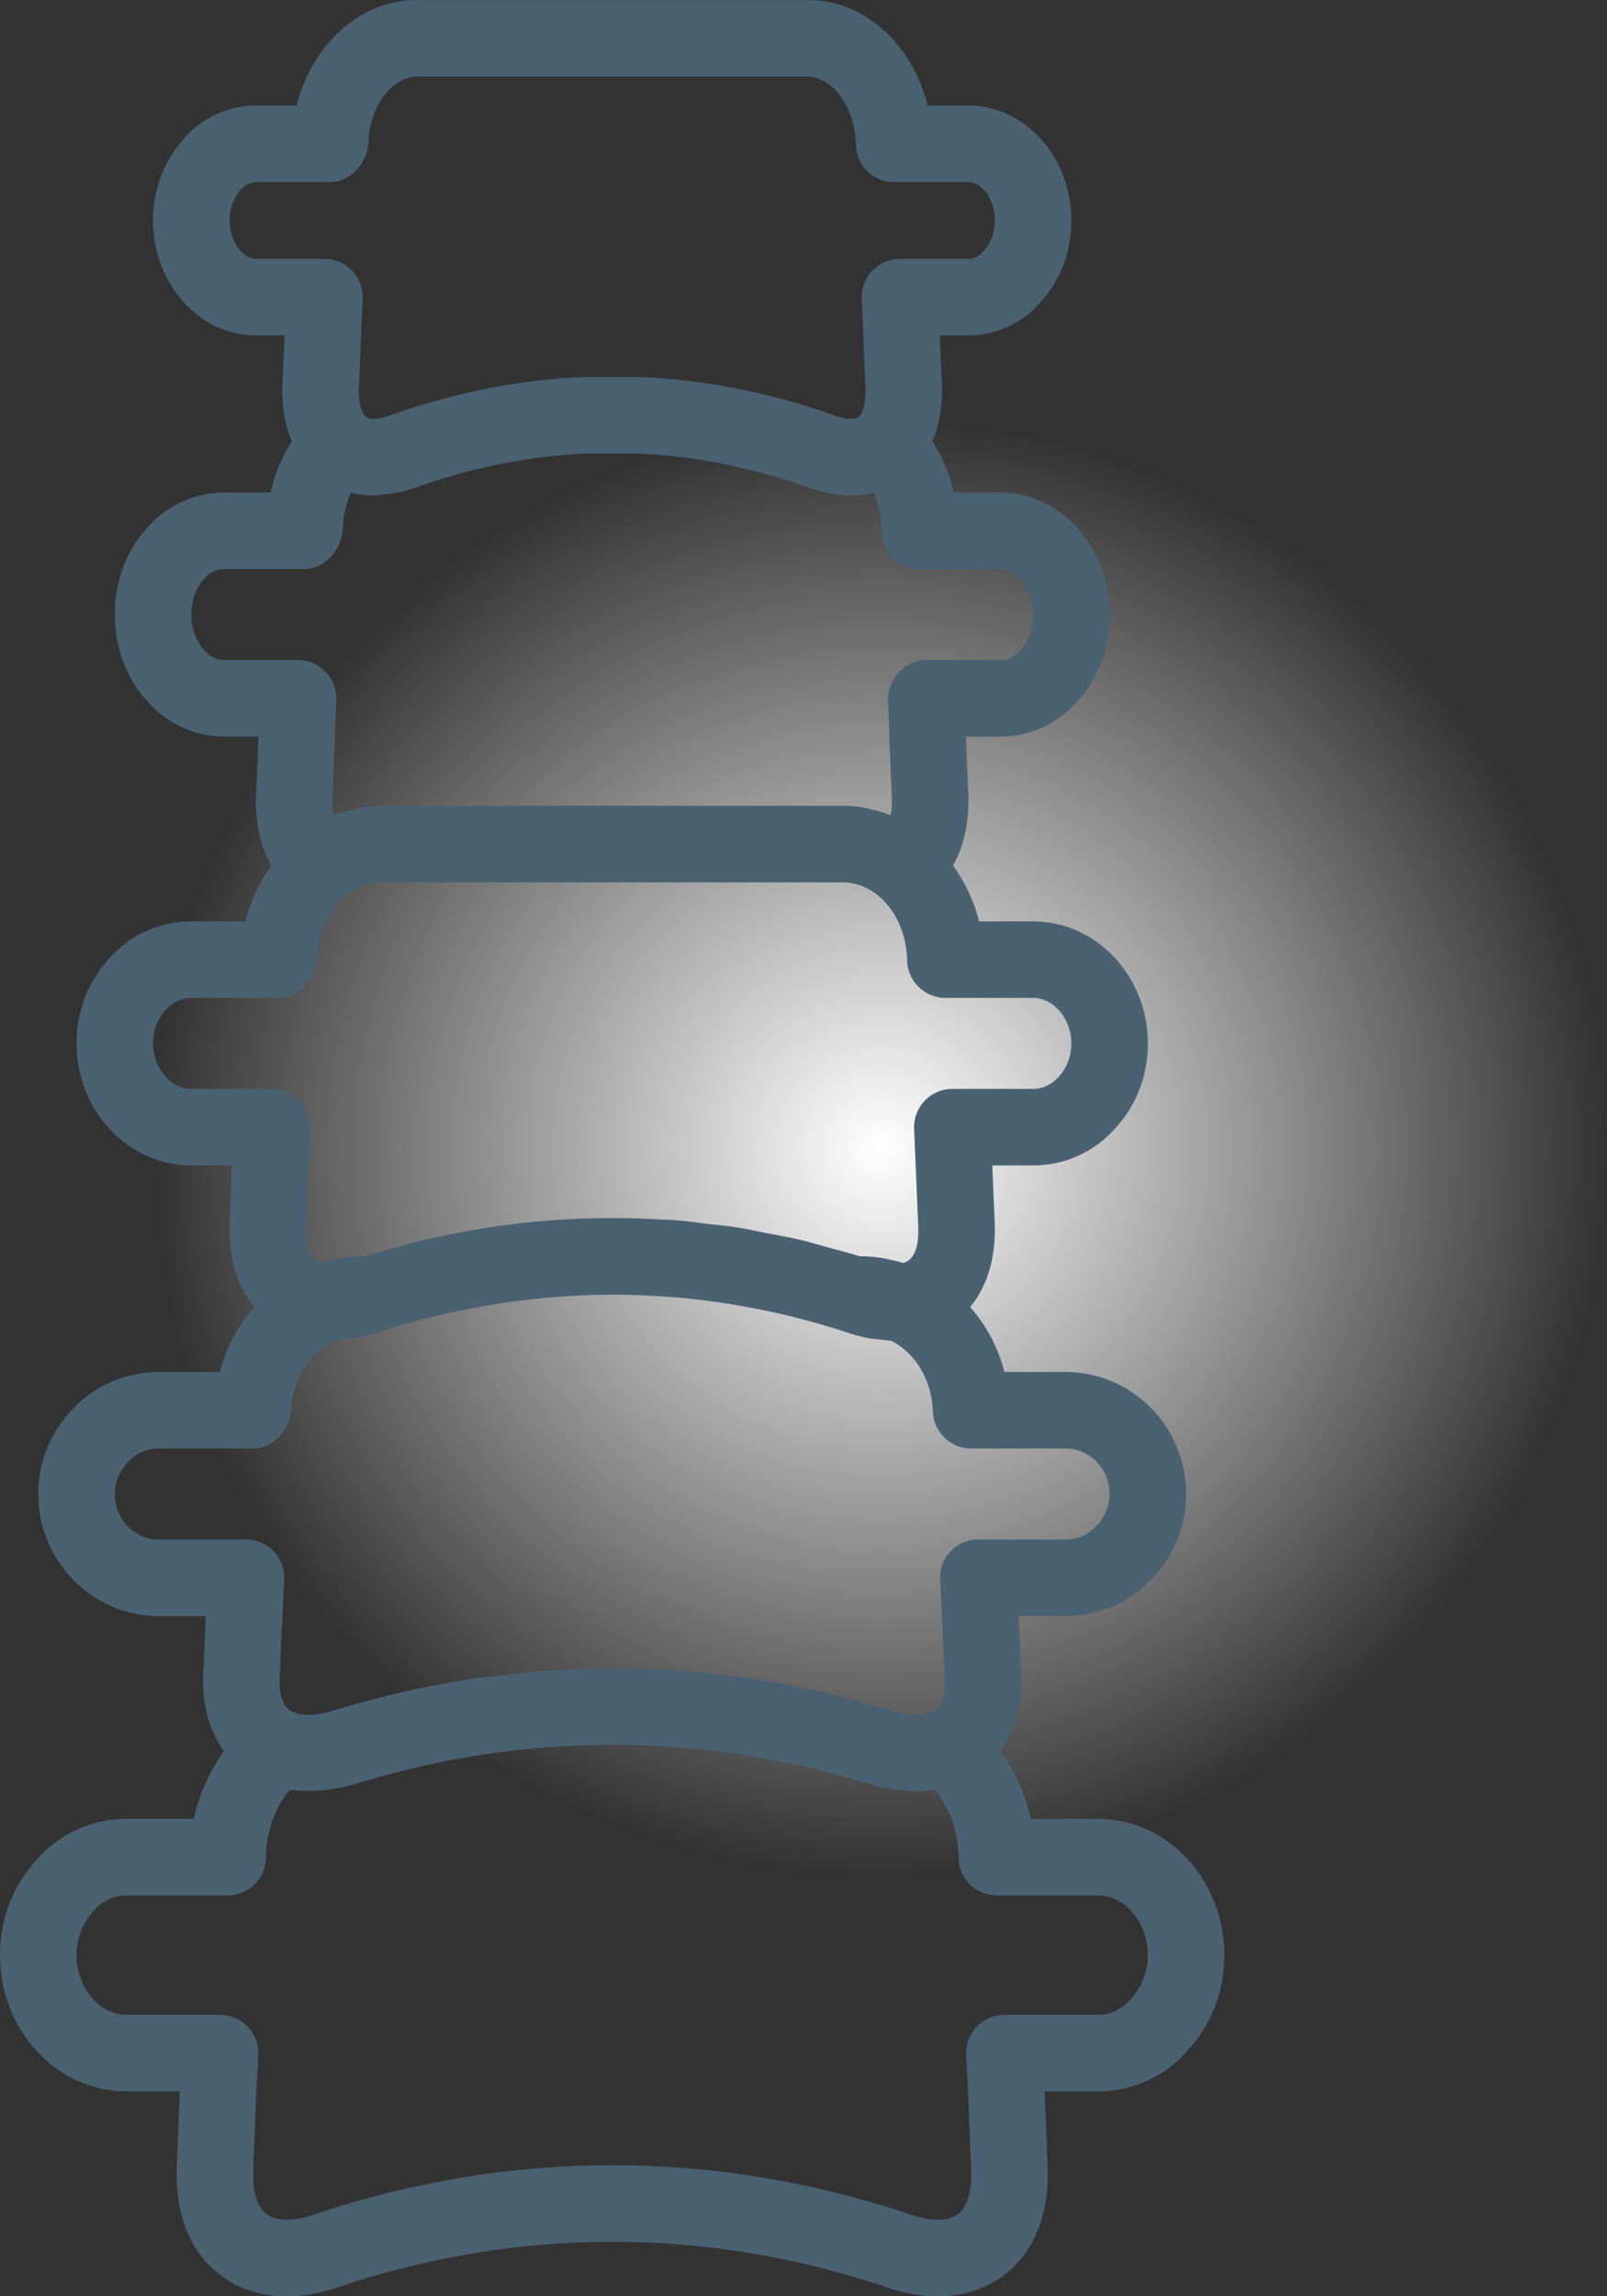
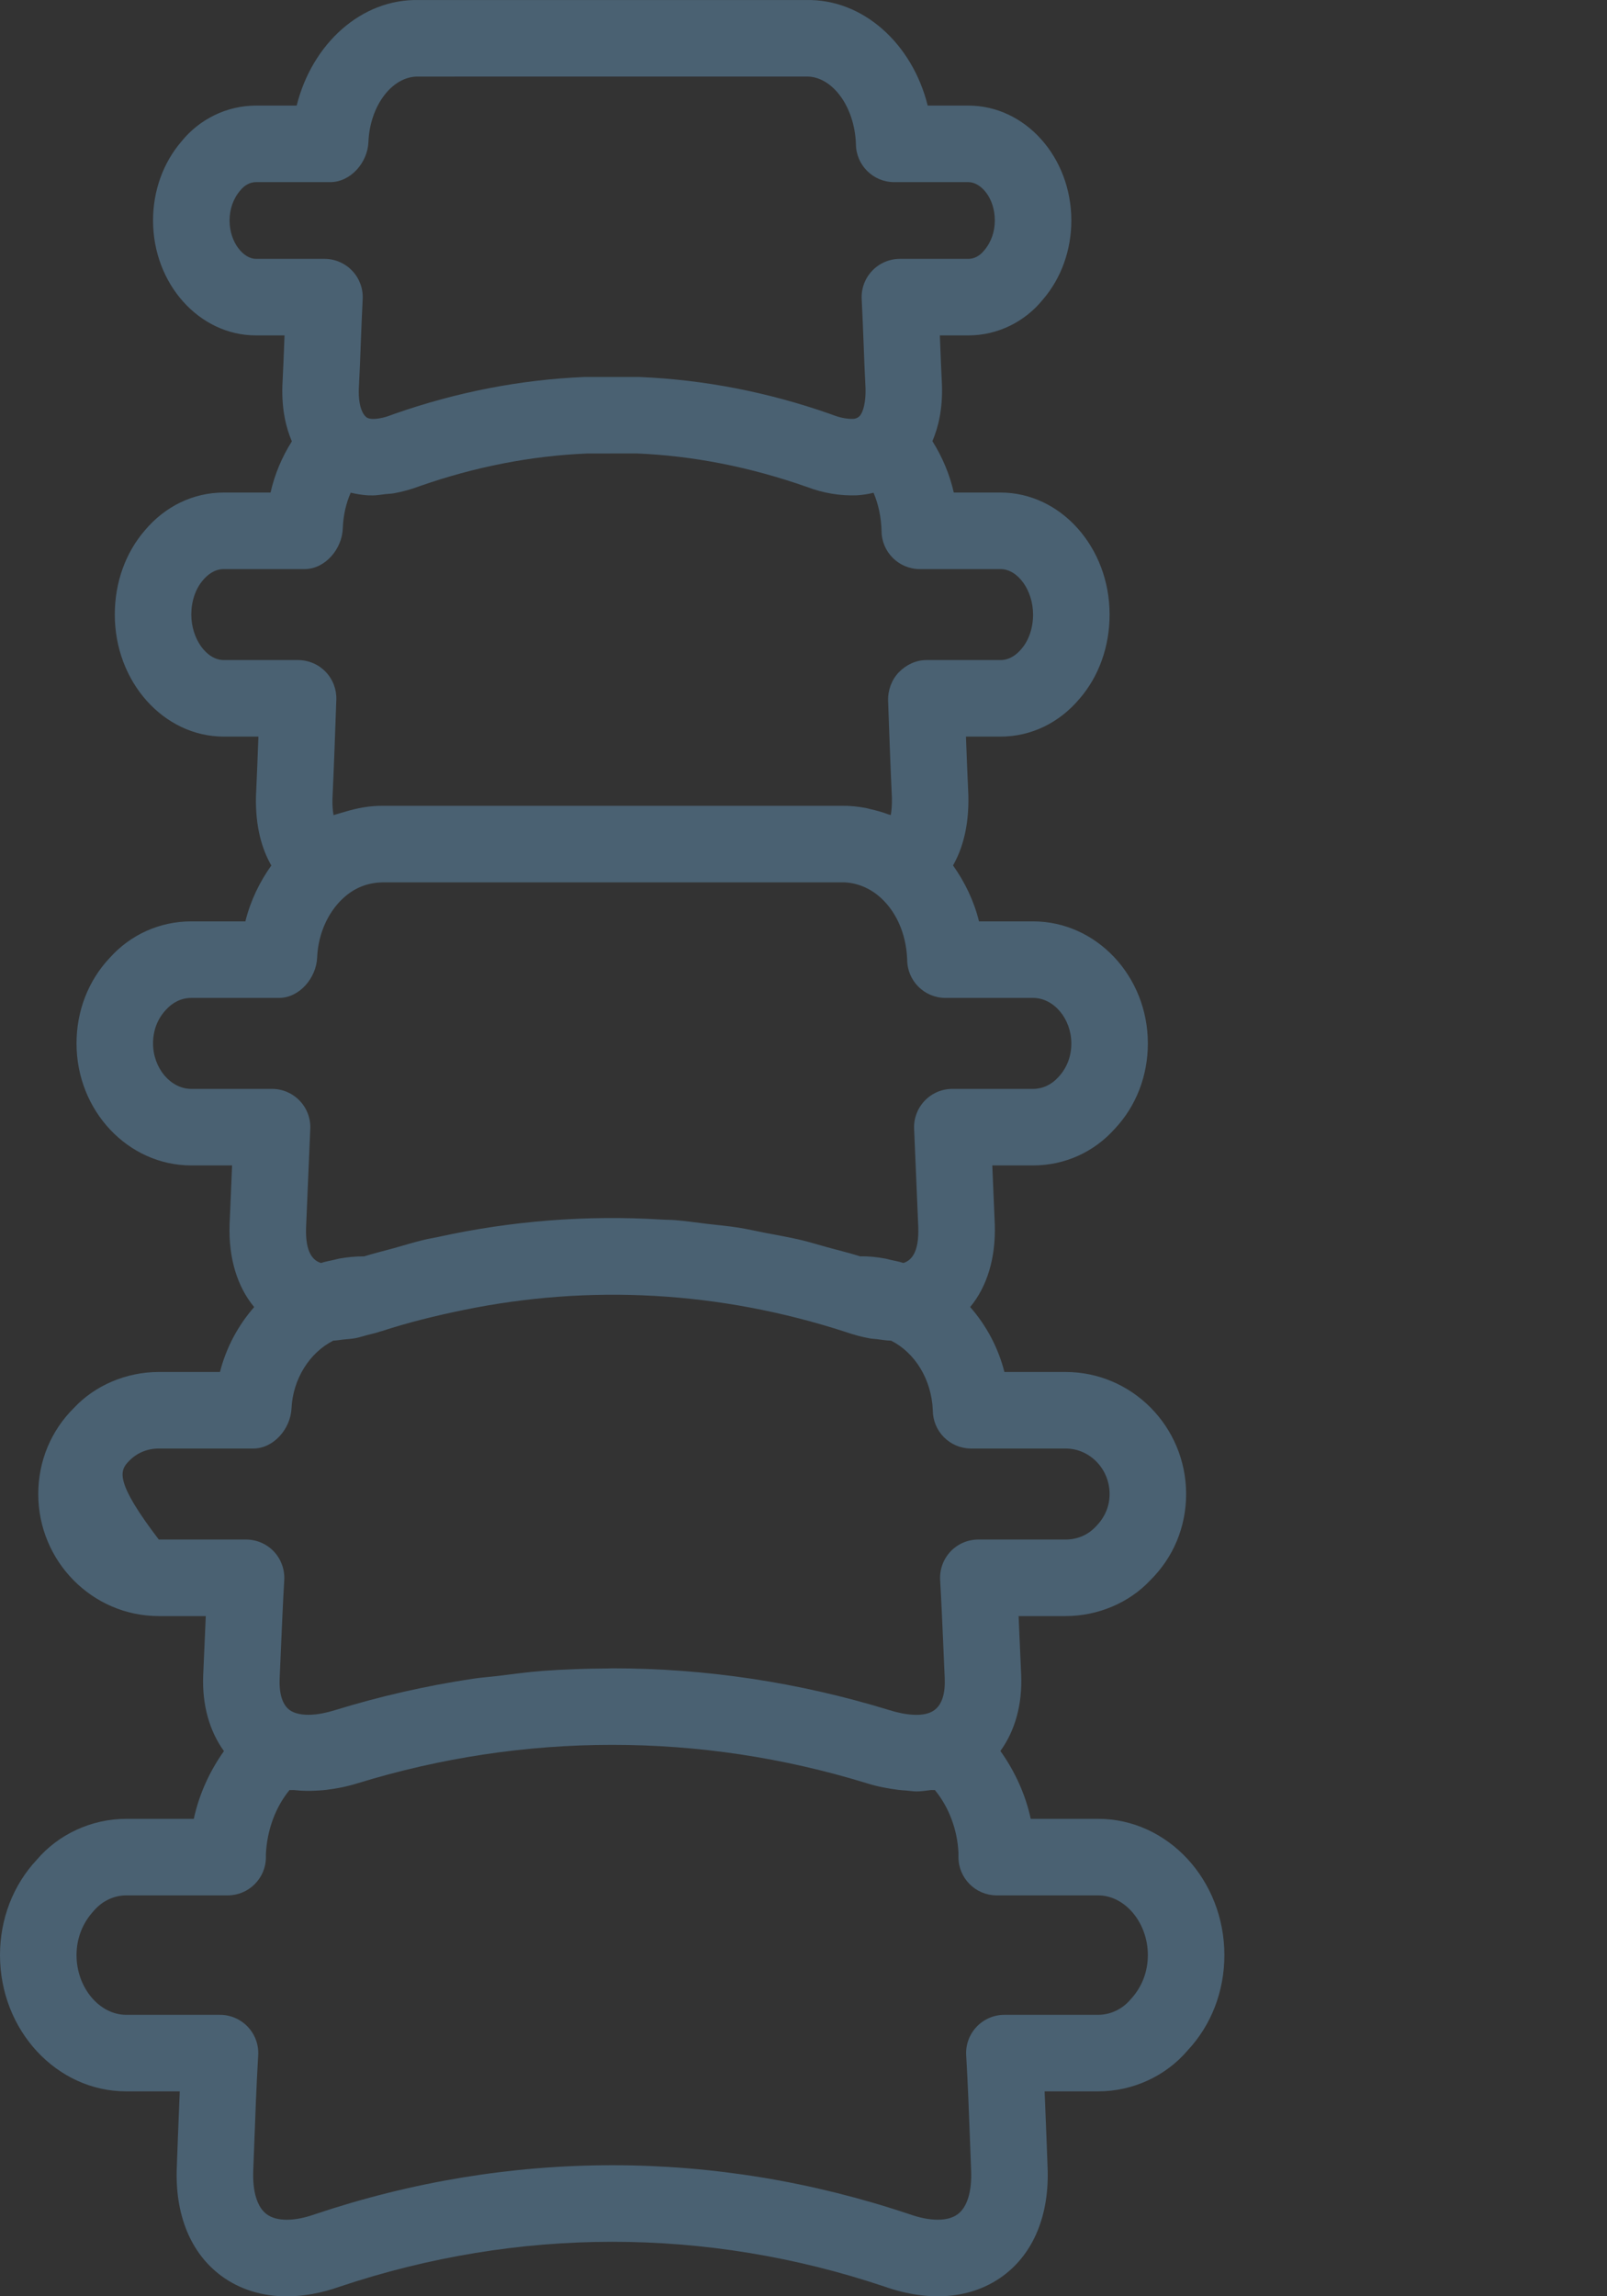
<svg xmlns="http://www.w3.org/2000/svg" width="42" height="60" viewBox="0 0 42 60" fill="none">
  <rect x="0" y="0" width="42" height="60" fill="#333333" stroke="none" />
-   <circle cx="23" cy="30" r="19" fill="url(#paint0_radial_4064_7861)" />
-   <path d="M28.7 47.525H26.939C26.798 46.873 26.517 46.273 26.146 45.752C26.524 45.23 26.722 44.547 26.689 43.763L26.652 42.917C26.642 42.687 26.632 42.457 26.622 42.227H27.85C28.7 42.227 29.516 41.876 30.061 41.293C30.667 40.697 31 39.896 31 39.038C31 37.28 29.587 35.849 27.85 35.849H26.251C26.088 35.21 25.777 34.63 25.356 34.152C25.794 33.623 26.028 32.88 25.999 31.988L25.934 30.452H27C27.828 30.452 28.594 30.104 29.139 29.491C29.694 28.9 30 28.109 30 27.264C30 25.505 28.654 24.075 27 24.075H25.587C25.456 23.542 25.217 23.049 24.908 22.613C25.149 22.189 25.328 21.602 25.309 20.783C25.285 20.271 25.265 19.763 25.246 19.247H26.15C26.946 19.247 27.684 18.89 28.217 18.255C28.722 17.67 29 16.89 29 16.058C29 14.3 27.722 12.87 26.15 12.87H24.928C24.818 12.386 24.625 11.935 24.369 11.527C24.527 11.156 24.638 10.683 24.619 10.065C24.599 9.676 24.584 9.288 24.569 8.901C24.567 8.855 24.566 8.809 24.564 8.764H25.31C26.068 8.764 26.785 8.412 27.259 7.824C27.737 7.267 28 6.535 28 5.761C28 4.105 26.794 2.759 25.31 2.759H24.246C23.844 1.14 22.553 -0.031 21.07 0.001L10.957 0.001C9.449 -0.039 8.157 1.141 7.754 2.759H6.69C5.932 2.759 5.215 3.11 4.741 3.698C4.263 4.255 4 4.988 4 5.761C4 7.417 5.207 8.764 6.69 8.764H7.436C7.434 8.809 7.433 8.855 7.431 8.901C7.416 9.288 7.401 9.676 7.38 10.086C7.362 10.698 7.472 11.168 7.628 11.532C7.373 11.936 7.18 12.385 7.071 12.87H5.85C5.054 12.87 4.316 13.226 3.783 13.862C3.278 14.447 3 15.227 3 16.058C3 17.817 4.278 19.247 5.85 19.247H6.754C6.735 19.761 6.714 20.278 6.69 20.807C6.672 21.613 6.85 22.194 7.091 22.615C6.782 23.049 6.544 23.543 6.413 24.075H5C4.172 24.075 3.406 24.423 2.861 25.036C2.306 25.627 2 26.418 2 27.264C2 29.022 3.346 30.452 5 30.452H6.066L6 32.002C5.972 32.887 6.206 33.626 6.643 34.153C6.223 34.631 5.912 35.211 5.749 35.849H4.15C3.3 35.849 2.484 36.2 1.938 36.783C1.333 37.379 1 38.18 1 39.038C1 40.796 2.413 42.227 4.15 42.227H5.378C5.368 42.457 5.358 42.687 5.348 42.917L5.311 43.767C5.278 44.551 5.477 45.235 5.853 45.755C5.486 46.272 5.207 46.869 5.065 47.525H3.3C2.391 47.525 1.526 47.929 0.959 48.597C0.341 49.259 0 50.142 0 51.086C0 53.049 1.48 54.646 3.3 54.646H4.698C4.68 55.063 4.664 55.48 4.648 55.899L4.621 56.625C4.569 57.866 4.982 58.874 5.783 59.466C6.267 59.823 6.852 60.002 7.495 60.002C7.934 60.002 8.4 59.918 8.878 59.749C13.538 58.187 18.463 58.186 23.106 59.743C24.299 60.165 25.402 60.066 26.217 59.466C27.018 58.874 27.431 57.866 27.379 56.627L27.352 55.899C27.336 55.48 27.32 55.063 27.302 54.646H28.7C29.61 54.646 30.474 54.243 31.04 53.575C31.659 52.914 32 52.03 32 51.086C32 49.123 30.52 47.525 28.7 47.525ZM6.69 6.764C6.364 6.764 6 6.335 6 5.761C6 5.47 6.094 5.192 6.279 4.977C6.392 4.836 6.538 4.759 6.69 4.759H8.63C9.166 4.759 9.608 4.247 9.629 3.711C9.666 2.766 10.248 1.989 10.93 2.001L21.097 2C21.744 2.004 22.333 2.766 22.37 3.759C22.37 4.311 22.818 4.759 23.37 4.759H25.31C25.636 4.759 26 5.17 26 5.761C26 6.053 25.906 6.33 25.721 6.545C25.608 6.686 25.462 6.764 25.31 6.764H23.52C23.246 6.764 22.984 6.876 22.795 7.075C22.606 7.273 22.507 7.54 22.521 7.814C22.541 8.204 22.556 8.591 22.571 8.978C22.586 9.373 22.601 9.769 22.621 10.146C22.631 10.492 22.566 10.765 22.466 10.872C22.435 10.903 22.386 10.939 22.297 10.945C22.212 10.947 22.034 10.941 21.803 10.855C21.796 10.852 21.698 10.817 21.69 10.814C20.065 10.244 18.393 9.92 16.704 9.85C16.698 9.85 16.692 9.85 16.686 9.85C16.684 9.85 16.682 9.85 16.68 9.85L15.278 9.85C13.607 9.92 11.935 10.244 10.306 10.815C10.299 10.817 10.203 10.852 10.197 10.855C9.967 10.942 9.788 10.949 9.727 10.946C9.607 10.938 9.574 10.904 9.543 10.871C9.501 10.829 9.364 10.654 9.378 10.167C9.399 9.769 9.414 9.373 9.429 8.978C9.444 8.591 9.459 8.204 9.479 7.814C9.493 7.54 9.394 7.273 9.205 7.075C9.016 6.876 8.754 6.764 8.48 6.764H6.69ZM5.85 17.247C5.397 17.247 5 16.692 5 16.058C5 15.712 5.108 15.388 5.306 15.158C5.417 15.026 5.601 14.87 5.85 14.87H7.96C8.499 14.87 8.941 14.344 8.959 13.806C8.971 13.473 9.042 13.155 9.166 12.874C9.168 12.874 9.171 12.874 9.173 12.875C9.315 12.909 9.463 12.933 9.617 12.943C9.657 12.945 9.697 12.945 9.738 12.945C9.847 12.945 9.963 12.924 10.076 12.911C10.15 12.903 10.221 12.903 10.298 12.889C10.513 12.849 10.736 12.79 10.971 12.702C12.408 12.198 13.883 11.911 15.338 11.85L16.639 11.848C18.113 11.91 19.59 12.197 21.097 12.726C21.52 12.886 21.963 12.96 22.404 12.942C22.548 12.932 22.688 12.911 22.824 12.877C22.826 12.877 22.829 12.877 22.831 12.876C22.956 13.169 23.029 13.505 23.04 13.87C23.04 14.422 23.488 14.87 24.04 14.87H26.15C26.602 14.87 27 15.425 27 16.058C27 16.405 26.892 16.729 26.694 16.958C26.584 17.09 26.399 17.247 26.15 17.247H24.21C23.939 17.247 23.68 17.372 23.491 17.567C23.303 17.762 23.202 18.04 23.211 18.311C23.242 19.169 23.271 20.017 23.311 20.852C23.314 21.027 23.303 21.175 23.281 21.297C23.261 21.289 23.241 21.287 23.221 21.28C23.063 21.22 22.902 21.176 22.74 21.14C22.703 21.132 22.666 21.118 22.628 21.112C22.416 21.073 22.203 21.05 21.99 21.055H10.029C9.67 21.049 9.329 21.115 8.996 21.217C8.938 21.235 8.879 21.248 8.822 21.268C8.787 21.281 8.752 21.285 8.717 21.299C8.696 21.181 8.685 21.04 8.689 20.876C8.729 20.017 8.758 19.169 8.79 18.282C8.799 18.011 8.698 17.747 8.509 17.552C8.321 17.357 8.062 17.247 7.79 17.247H5.85ZM5 28.452C4.458 28.452 4 27.908 4 27.264C4 26.929 4.113 26.624 4.337 26.386C4.515 26.185 4.75 26.075 5 26.075H7.29C7.826 26.075 8.267 25.554 8.289 25.017C8.316 24.367 8.604 23.759 9.057 23.393C9.34 23.165 9.655 23.061 10.01 23.055H22.01C22.324 23.052 22.661 23.166 22.943 23.393C23.397 23.761 23.684 24.368 23.71 25.075C23.71 25.627 24.158 26.075 24.71 26.075H27C27.542 26.075 28 26.619 28 27.264C28 27.598 27.887 27.903 27.663 28.142C27.485 28.342 27.25 28.452 27 28.452H24.89C24.617 28.452 24.355 28.564 24.167 28.762C23.978 28.959 23.878 29.226 23.891 29.498L24 32.067C24.023 32.751 23.8 32.943 23.61 33.001C23.502 32.964 23.389 32.945 23.278 32.92C23.232 32.91 23.188 32.895 23.142 32.887C22.924 32.846 22.704 32.822 22.484 32.828C22.201 32.739 21.915 32.67 21.63 32.592C21.4 32.53 21.172 32.457 20.941 32.402C20.634 32.329 20.325 32.276 20.017 32.217C19.777 32.171 19.539 32.115 19.299 32.077C19.028 32.034 18.756 32.011 18.484 31.979C18.203 31.946 17.923 31.903 17.642 31.881C17.53 31.872 17.417 31.875 17.305 31.867C15.336 31.745 13.364 31.898 11.431 32.325C11.321 32.349 11.21 32.365 11.101 32.391C10.827 32.456 10.557 32.54 10.286 32.616C10.029 32.687 9.771 32.748 9.516 32.828C9.284 32.827 9.067 32.85 8.855 32.888C8.814 32.896 8.775 32.909 8.734 32.918C8.619 32.943 8.502 32.964 8.39 33.001C8.2 32.944 7.977 32.754 7.999 32.081L8.109 29.498C8.122 29.226 8.022 28.959 7.833 28.762C7.645 28.564 7.383 28.452 7.11 28.452H5ZM4.15 40.227C3.516 40.227 3 39.693 3 39.038C3 38.72 3.122 38.425 3.369 38.179C3.569 37.967 3.846 37.849 4.15 37.849H6.62C7.154 37.849 7.594 37.332 7.619 36.799C7.655 36.035 8.086 35.347 8.71 35.03C8.792 35.029 8.884 35.01 8.969 35.001C9.076 34.99 9.181 34.986 9.292 34.965C9.39 34.946 9.501 34.909 9.605 34.882C9.706 34.855 9.804 34.837 9.908 34.802L9.908 34.8C9.915 34.797 9.921 34.797 9.929 34.794L9.929 34.795C9.932 34.795 9.933 34.793 9.936 34.792C9.951 34.787 9.964 34.785 9.98 34.78C10.683 34.551 11.395 34.377 12.111 34.23C15.402 33.553 18.801 33.73 22.113 34.807C22.323 34.88 22.529 34.934 22.732 34.971C22.795 34.983 22.855 34.983 22.918 34.991C23.043 35.007 23.169 35.028 23.291 35.031C23.914 35.347 24.345 36.039 24.38 36.849C24.38 37.402 24.828 37.849 25.38 37.849H27.85C28.484 37.849 29 38.383 29 39.038C29 39.356 28.878 39.651 28.631 39.897C28.431 40.109 28.154 40.227 27.85 40.227H25.57C25.294 40.227 25.031 40.34 24.842 40.54C24.653 40.741 24.556 41.01 24.571 41.285C24.605 41.86 24.629 42.431 24.654 43.003L24.691 43.851C24.705 44.181 24.654 44.602 24.315 44.744C24.081 44.847 23.69 44.825 23.233 44.681C20.868 43.955 18.436 43.592 16.002 43.592C16.001 43.592 16 43.592 15.999 43.592C15.958 43.592 15.917 43.596 15.876 43.596C15.309 43.599 14.741 43.618 14.175 43.66C13.793 43.689 13.412 43.742 13.031 43.789C12.806 43.816 12.58 43.831 12.356 43.865C11.146 44.047 9.944 44.319 8.758 44.684C8.31 44.825 7.918 44.847 7.665 44.736C7.346 44.602 7.295 44.181 7.309 43.855L7.346 43.003C7.371 42.431 7.395 41.86 7.429 41.285C7.444 41.01 7.347 40.741 7.158 40.54C6.969 40.34 6.706 40.227 6.43 40.227H4.15ZM29.548 52.244C29.331 52.5 29.022 52.646 28.7 52.646H26.25C25.975 52.646 25.711 52.76 25.522 52.961C25.333 53.161 25.235 53.431 25.252 53.706C25.297 54.463 25.325 55.214 25.353 55.973L25.381 56.708C25.404 57.264 25.279 57.672 25.029 57.857C24.77 58.048 24.312 58.048 23.758 57.852C18.682 56.15 13.316 56.149 8.226 57.858C7.688 58.048 7.23 58.048 6.971 57.857C6.721 57.672 6.596 57.264 6.619 56.706L6.647 55.973C6.675 55.214 6.703 54.463 6.748 53.706C6.765 53.431 6.667 53.161 6.478 52.961C6.289 52.76 6.025 52.646 5.75 52.646H3.3C2.595 52.646 2 51.931 2 51.086C2 50.658 2.153 50.249 2.452 49.928C2.669 49.672 2.979 49.525 3.3 49.525H5.95C6.502 49.525 6.95 49.078 6.95 48.525L6.949 48.459C6.977 47.817 7.202 47.216 7.567 46.772C7.608 46.778 7.655 46.77 7.696 46.774C7.891 46.796 8.093 46.8 8.303 46.786C8.374 46.782 8.444 46.778 8.517 46.769C8.789 46.736 9.066 46.684 9.354 46.593C13.702 45.258 18.298 45.258 22.638 46.59C22.928 46.682 23.208 46.734 23.481 46.768C23.55 46.777 23.617 46.781 23.684 46.785C23.773 46.792 23.867 46.809 23.953 46.809C24.081 46.809 24.199 46.788 24.321 46.774C24.357 46.77 24.398 46.777 24.433 46.772C24.798 47.214 25.023 47.808 25.05 48.416V48.525C25.05 49.078 25.498 49.525 26.05 49.525H28.7C29.405 49.525 30 50.24 30 51.086C30 51.514 29.847 51.923 29.548 52.244Z" fill="#4A6172" />
+   <path d="M28.7 47.525H26.939C26.798 46.873 26.517 46.273 26.146 45.752C26.524 45.23 26.722 44.547 26.689 43.763L26.652 42.917C26.642 42.687 26.632 42.457 26.622 42.227H27.85C28.7 42.227 29.516 41.876 30.061 41.293C30.667 40.697 31 39.896 31 39.038C31 37.28 29.587 35.849 27.85 35.849H26.251C26.088 35.21 25.777 34.63 25.356 34.152C25.794 33.623 26.028 32.88 25.999 31.988L25.934 30.452H27C27.828 30.452 28.594 30.104 29.139 29.491C29.694 28.9 30 28.109 30 27.264C30 25.505 28.654 24.075 27 24.075H25.587C25.456 23.542 25.217 23.049 24.908 22.613C25.149 22.189 25.328 21.602 25.309 20.783C25.285 20.271 25.265 19.763 25.246 19.247H26.15C26.946 19.247 27.684 18.89 28.217 18.255C28.722 17.67 29 16.89 29 16.058C29 14.3 27.722 12.87 26.15 12.87H24.928C24.818 12.386 24.625 11.935 24.369 11.527C24.527 11.156 24.638 10.683 24.619 10.065C24.599 9.676 24.584 9.288 24.569 8.901C24.567 8.855 24.566 8.809 24.564 8.764H25.31C26.068 8.764 26.785 8.412 27.259 7.824C27.737 7.267 28 6.535 28 5.761C28 4.105 26.794 2.759 25.31 2.759H24.246C23.844 1.14 22.553 -0.031 21.07 0.001L10.957 0.001C9.449 -0.039 8.157 1.141 7.754 2.759H6.69C5.932 2.759 5.215 3.11 4.741 3.698C4.263 4.255 4 4.988 4 5.761C4 7.417 5.207 8.764 6.69 8.764H7.436C7.434 8.809 7.433 8.855 7.431 8.901C7.416 9.288 7.401 9.676 7.38 10.086C7.362 10.698 7.472 11.168 7.628 11.532C7.373 11.936 7.18 12.385 7.071 12.87H5.85C5.054 12.87 4.316 13.226 3.783 13.862C3.278 14.447 3 15.227 3 16.058C3 17.817 4.278 19.247 5.85 19.247H6.754C6.735 19.761 6.714 20.278 6.69 20.807C6.672 21.613 6.85 22.194 7.091 22.615C6.782 23.049 6.544 23.543 6.413 24.075H5C4.172 24.075 3.406 24.423 2.861 25.036C2.306 25.627 2 26.418 2 27.264C2 29.022 3.346 30.452 5 30.452H6.066L6 32.002C5.972 32.887 6.206 33.626 6.643 34.153C6.223 34.631 5.912 35.211 5.749 35.849H4.15C3.3 35.849 2.484 36.2 1.938 36.783C1.333 37.379 1 38.18 1 39.038C1 40.796 2.413 42.227 4.15 42.227H5.378C5.368 42.457 5.358 42.687 5.348 42.917L5.311 43.767C5.278 44.551 5.477 45.235 5.853 45.755C5.486 46.272 5.207 46.869 5.065 47.525H3.3C2.391 47.525 1.526 47.929 0.959 48.597C0.341 49.259 0 50.142 0 51.086C0 53.049 1.48 54.646 3.3 54.646H4.698C4.68 55.063 4.664 55.48 4.648 55.899L4.621 56.625C4.569 57.866 4.982 58.874 5.783 59.466C6.267 59.823 6.852 60.002 7.495 60.002C7.934 60.002 8.4 59.918 8.878 59.749C13.538 58.187 18.463 58.186 23.106 59.743C24.299 60.165 25.402 60.066 26.217 59.466C27.018 58.874 27.431 57.866 27.379 56.627L27.352 55.899C27.336 55.48 27.32 55.063 27.302 54.646H28.7C29.61 54.646 30.474 54.243 31.04 53.575C31.659 52.914 32 52.03 32 51.086C32 49.123 30.52 47.525 28.7 47.525ZM6.69 6.764C6.364 6.764 6 6.335 6 5.761C6 5.47 6.094 5.192 6.279 4.977C6.392 4.836 6.538 4.759 6.69 4.759H8.63C9.166 4.759 9.608 4.247 9.629 3.711C9.666 2.766 10.248 1.989 10.93 2.001L21.097 2C21.744 2.004 22.333 2.766 22.37 3.759C22.37 4.311 22.818 4.759 23.37 4.759H25.31C25.636 4.759 26 5.17 26 5.761C26 6.053 25.906 6.33 25.721 6.545C25.608 6.686 25.462 6.764 25.31 6.764H23.52C23.246 6.764 22.984 6.876 22.795 7.075C22.606 7.273 22.507 7.54 22.521 7.814C22.541 8.204 22.556 8.591 22.571 8.978C22.586 9.373 22.601 9.769 22.621 10.146C22.631 10.492 22.566 10.765 22.466 10.872C22.435 10.903 22.386 10.939 22.297 10.945C22.212 10.947 22.034 10.941 21.803 10.855C21.796 10.852 21.698 10.817 21.69 10.814C20.065 10.244 18.393 9.92 16.704 9.85C16.698 9.85 16.692 9.85 16.686 9.85C16.684 9.85 16.682 9.85 16.68 9.85L15.278 9.85C13.607 9.92 11.935 10.244 10.306 10.815C10.299 10.817 10.203 10.852 10.197 10.855C9.967 10.942 9.788 10.949 9.727 10.946C9.607 10.938 9.574 10.904 9.543 10.871C9.501 10.829 9.364 10.654 9.378 10.167C9.399 9.769 9.414 9.373 9.429 8.978C9.444 8.591 9.459 8.204 9.479 7.814C9.493 7.54 9.394 7.273 9.205 7.075C9.016 6.876 8.754 6.764 8.48 6.764H6.69ZM5.85 17.247C5.397 17.247 5 16.692 5 16.058C5 15.712 5.108 15.388 5.306 15.158C5.417 15.026 5.601 14.87 5.85 14.87H7.96C8.499 14.87 8.941 14.344 8.959 13.806C8.971 13.473 9.042 13.155 9.166 12.874C9.168 12.874 9.171 12.874 9.173 12.875C9.315 12.909 9.463 12.933 9.617 12.943C9.657 12.945 9.697 12.945 9.738 12.945C9.847 12.945 9.963 12.924 10.076 12.911C10.15 12.903 10.221 12.903 10.298 12.889C10.513 12.849 10.736 12.79 10.971 12.702C12.408 12.198 13.883 11.911 15.338 11.85L16.639 11.848C18.113 11.91 19.59 12.197 21.097 12.726C21.52 12.886 21.963 12.96 22.404 12.942C22.548 12.932 22.688 12.911 22.824 12.877C22.826 12.877 22.829 12.877 22.831 12.876C22.956 13.169 23.029 13.505 23.04 13.87C23.04 14.422 23.488 14.87 24.04 14.87H26.15C26.602 14.87 27 15.425 27 16.058C27 16.405 26.892 16.729 26.694 16.958C26.584 17.09 26.399 17.247 26.15 17.247H24.21C23.939 17.247 23.68 17.372 23.491 17.567C23.303 17.762 23.202 18.04 23.211 18.311C23.242 19.169 23.271 20.017 23.311 20.852C23.314 21.027 23.303 21.175 23.281 21.297C23.261 21.289 23.241 21.287 23.221 21.28C23.063 21.22 22.902 21.176 22.74 21.14C22.703 21.132 22.666 21.118 22.628 21.112C22.416 21.073 22.203 21.05 21.99 21.055H10.029C9.67 21.049 9.329 21.115 8.996 21.217C8.938 21.235 8.879 21.248 8.822 21.268C8.787 21.281 8.752 21.285 8.717 21.299C8.696 21.181 8.685 21.04 8.689 20.876C8.729 20.017 8.758 19.169 8.79 18.282C8.799 18.011 8.698 17.747 8.509 17.552C8.321 17.357 8.062 17.247 7.79 17.247H5.85ZM5 28.452C4.458 28.452 4 27.908 4 27.264C4 26.929 4.113 26.624 4.337 26.386C4.515 26.185 4.75 26.075 5 26.075H7.29C7.826 26.075 8.267 25.554 8.289 25.017C8.316 24.367 8.604 23.759 9.057 23.393C9.34 23.165 9.655 23.061 10.01 23.055H22.01C22.324 23.052 22.661 23.166 22.943 23.393C23.397 23.761 23.684 24.368 23.71 25.075C23.71 25.627 24.158 26.075 24.71 26.075H27C27.542 26.075 28 26.619 28 27.264C28 27.598 27.887 27.903 27.663 28.142C27.485 28.342 27.25 28.452 27 28.452H24.89C24.617 28.452 24.355 28.564 24.167 28.762C23.978 28.959 23.878 29.226 23.891 29.498L24 32.067C24.023 32.751 23.8 32.943 23.61 33.001C23.502 32.964 23.389 32.945 23.278 32.92C23.232 32.91 23.188 32.895 23.142 32.887C22.924 32.846 22.704 32.822 22.484 32.828C22.201 32.739 21.915 32.67 21.63 32.592C21.4 32.53 21.172 32.457 20.941 32.402C20.634 32.329 20.325 32.276 20.017 32.217C19.777 32.171 19.539 32.115 19.299 32.077C19.028 32.034 18.756 32.011 18.484 31.979C18.203 31.946 17.923 31.903 17.642 31.881C17.53 31.872 17.417 31.875 17.305 31.867C15.336 31.745 13.364 31.898 11.431 32.325C11.321 32.349 11.21 32.365 11.101 32.391C10.827 32.456 10.557 32.54 10.286 32.616C10.029 32.687 9.771 32.748 9.516 32.828C9.284 32.827 9.067 32.85 8.855 32.888C8.814 32.896 8.775 32.909 8.734 32.918C8.619 32.943 8.502 32.964 8.39 33.001C8.2 32.944 7.977 32.754 7.999 32.081L8.109 29.498C8.122 29.226 8.022 28.959 7.833 28.762C7.645 28.564 7.383 28.452 7.11 28.452H5ZM4.15 40.227C3 38.72 3.122 38.425 3.369 38.179C3.569 37.967 3.846 37.849 4.15 37.849H6.62C7.154 37.849 7.594 37.332 7.619 36.799C7.655 36.035 8.086 35.347 8.71 35.03C8.792 35.029 8.884 35.01 8.969 35.001C9.076 34.99 9.181 34.986 9.292 34.965C9.39 34.946 9.501 34.909 9.605 34.882C9.706 34.855 9.804 34.837 9.908 34.802L9.908 34.8C9.915 34.797 9.921 34.797 9.929 34.794L9.929 34.795C9.932 34.795 9.933 34.793 9.936 34.792C9.951 34.787 9.964 34.785 9.98 34.78C10.683 34.551 11.395 34.377 12.111 34.23C15.402 33.553 18.801 33.73 22.113 34.807C22.323 34.88 22.529 34.934 22.732 34.971C22.795 34.983 22.855 34.983 22.918 34.991C23.043 35.007 23.169 35.028 23.291 35.031C23.914 35.347 24.345 36.039 24.38 36.849C24.38 37.402 24.828 37.849 25.38 37.849H27.85C28.484 37.849 29 38.383 29 39.038C29 39.356 28.878 39.651 28.631 39.897C28.431 40.109 28.154 40.227 27.85 40.227H25.57C25.294 40.227 25.031 40.34 24.842 40.54C24.653 40.741 24.556 41.01 24.571 41.285C24.605 41.86 24.629 42.431 24.654 43.003L24.691 43.851C24.705 44.181 24.654 44.602 24.315 44.744C24.081 44.847 23.69 44.825 23.233 44.681C20.868 43.955 18.436 43.592 16.002 43.592C16.001 43.592 16 43.592 15.999 43.592C15.958 43.592 15.917 43.596 15.876 43.596C15.309 43.599 14.741 43.618 14.175 43.66C13.793 43.689 13.412 43.742 13.031 43.789C12.806 43.816 12.58 43.831 12.356 43.865C11.146 44.047 9.944 44.319 8.758 44.684C8.31 44.825 7.918 44.847 7.665 44.736C7.346 44.602 7.295 44.181 7.309 43.855L7.346 43.003C7.371 42.431 7.395 41.86 7.429 41.285C7.444 41.01 7.347 40.741 7.158 40.54C6.969 40.34 6.706 40.227 6.43 40.227H4.15ZM29.548 52.244C29.331 52.5 29.022 52.646 28.7 52.646H26.25C25.975 52.646 25.711 52.76 25.522 52.961C25.333 53.161 25.235 53.431 25.252 53.706C25.297 54.463 25.325 55.214 25.353 55.973L25.381 56.708C25.404 57.264 25.279 57.672 25.029 57.857C24.77 58.048 24.312 58.048 23.758 57.852C18.682 56.15 13.316 56.149 8.226 57.858C7.688 58.048 7.23 58.048 6.971 57.857C6.721 57.672 6.596 57.264 6.619 56.706L6.647 55.973C6.675 55.214 6.703 54.463 6.748 53.706C6.765 53.431 6.667 53.161 6.478 52.961C6.289 52.76 6.025 52.646 5.75 52.646H3.3C2.595 52.646 2 51.931 2 51.086C2 50.658 2.153 50.249 2.452 49.928C2.669 49.672 2.979 49.525 3.3 49.525H5.95C6.502 49.525 6.95 49.078 6.95 48.525L6.949 48.459C6.977 47.817 7.202 47.216 7.567 46.772C7.608 46.778 7.655 46.77 7.696 46.774C7.891 46.796 8.093 46.8 8.303 46.786C8.374 46.782 8.444 46.778 8.517 46.769C8.789 46.736 9.066 46.684 9.354 46.593C13.702 45.258 18.298 45.258 22.638 46.59C22.928 46.682 23.208 46.734 23.481 46.768C23.55 46.777 23.617 46.781 23.684 46.785C23.773 46.792 23.867 46.809 23.953 46.809C24.081 46.809 24.199 46.788 24.321 46.774C24.357 46.77 24.398 46.777 24.433 46.772C24.798 47.214 25.023 47.808 25.05 48.416V48.525C25.05 49.078 25.498 49.525 26.05 49.525H28.7C29.405 49.525 30 50.24 30 51.086C30 51.514 29.847 51.923 29.548 52.244Z" fill="#4A6172" />
  <defs>
    <radialGradient id="paint0_radial_4064_7861" cx="0" cy="0" r="1" gradientUnits="userSpaceOnUse" gradientTransform="translate(23 30) rotate(90) scale(19)">
      <stop stop-color="white" />
      <stop offset="1" stop-color="white" stop-opacity="0" />
    </radialGradient>
  </defs>
</svg>